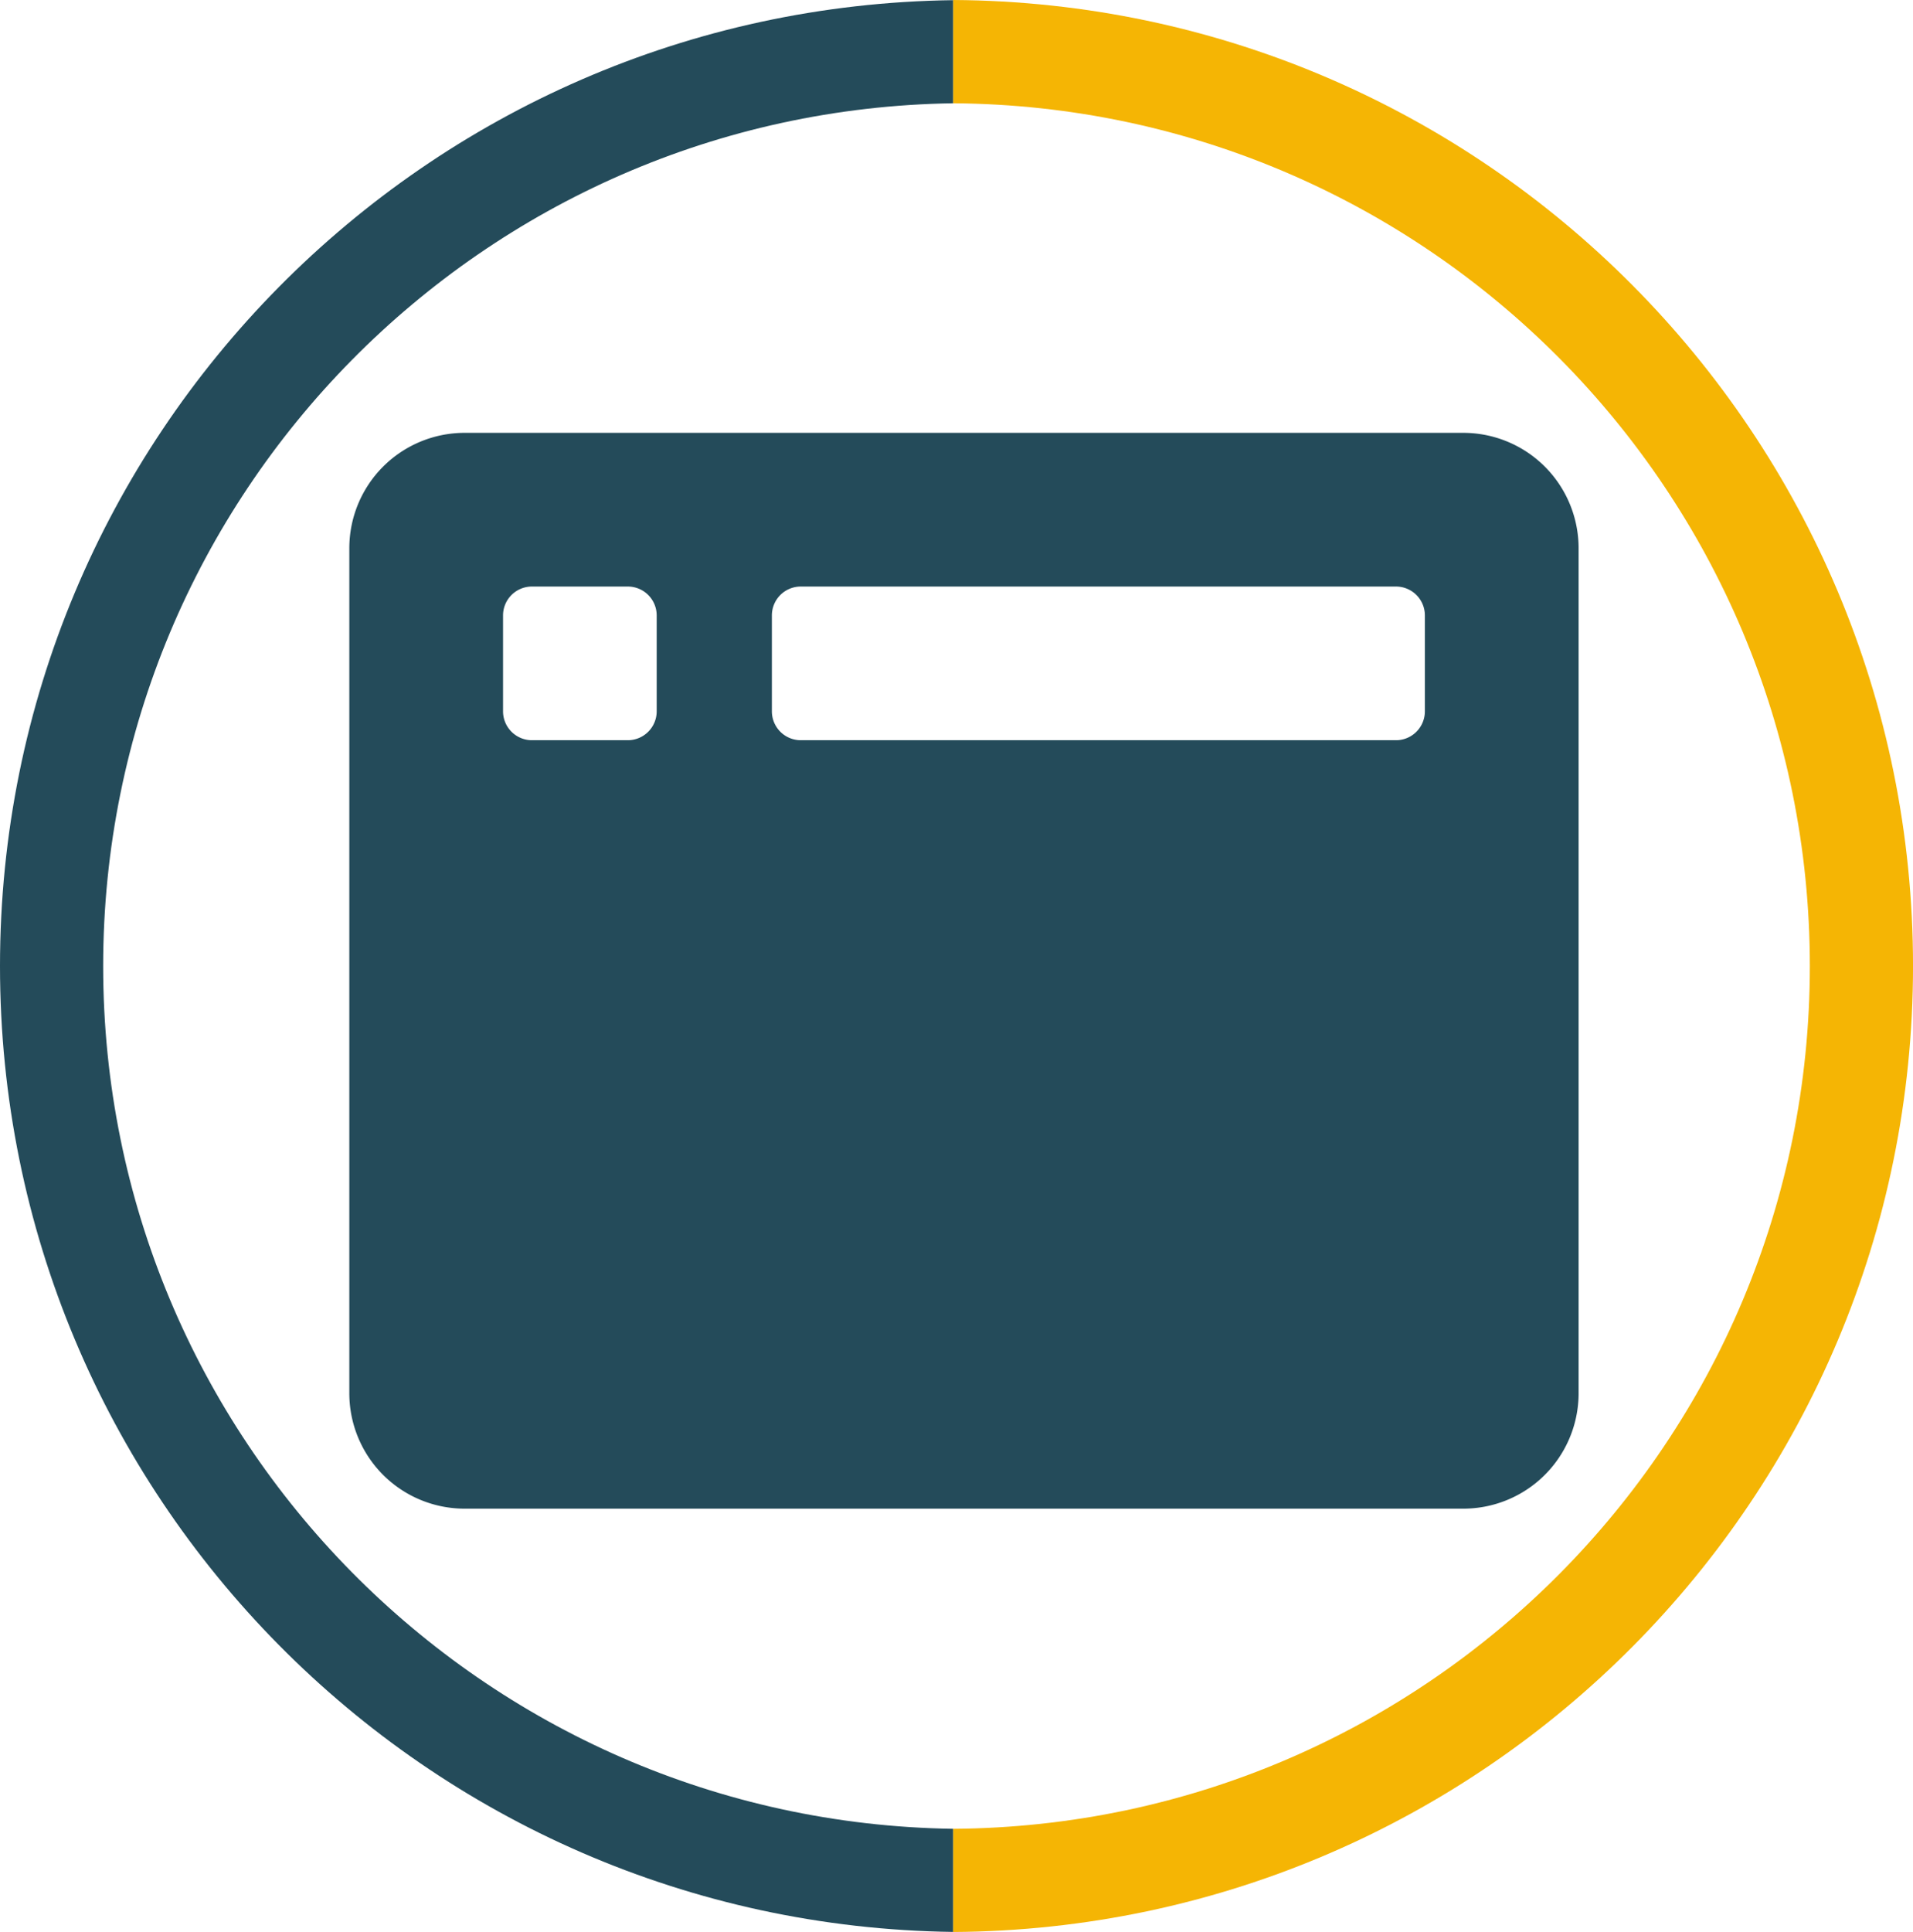
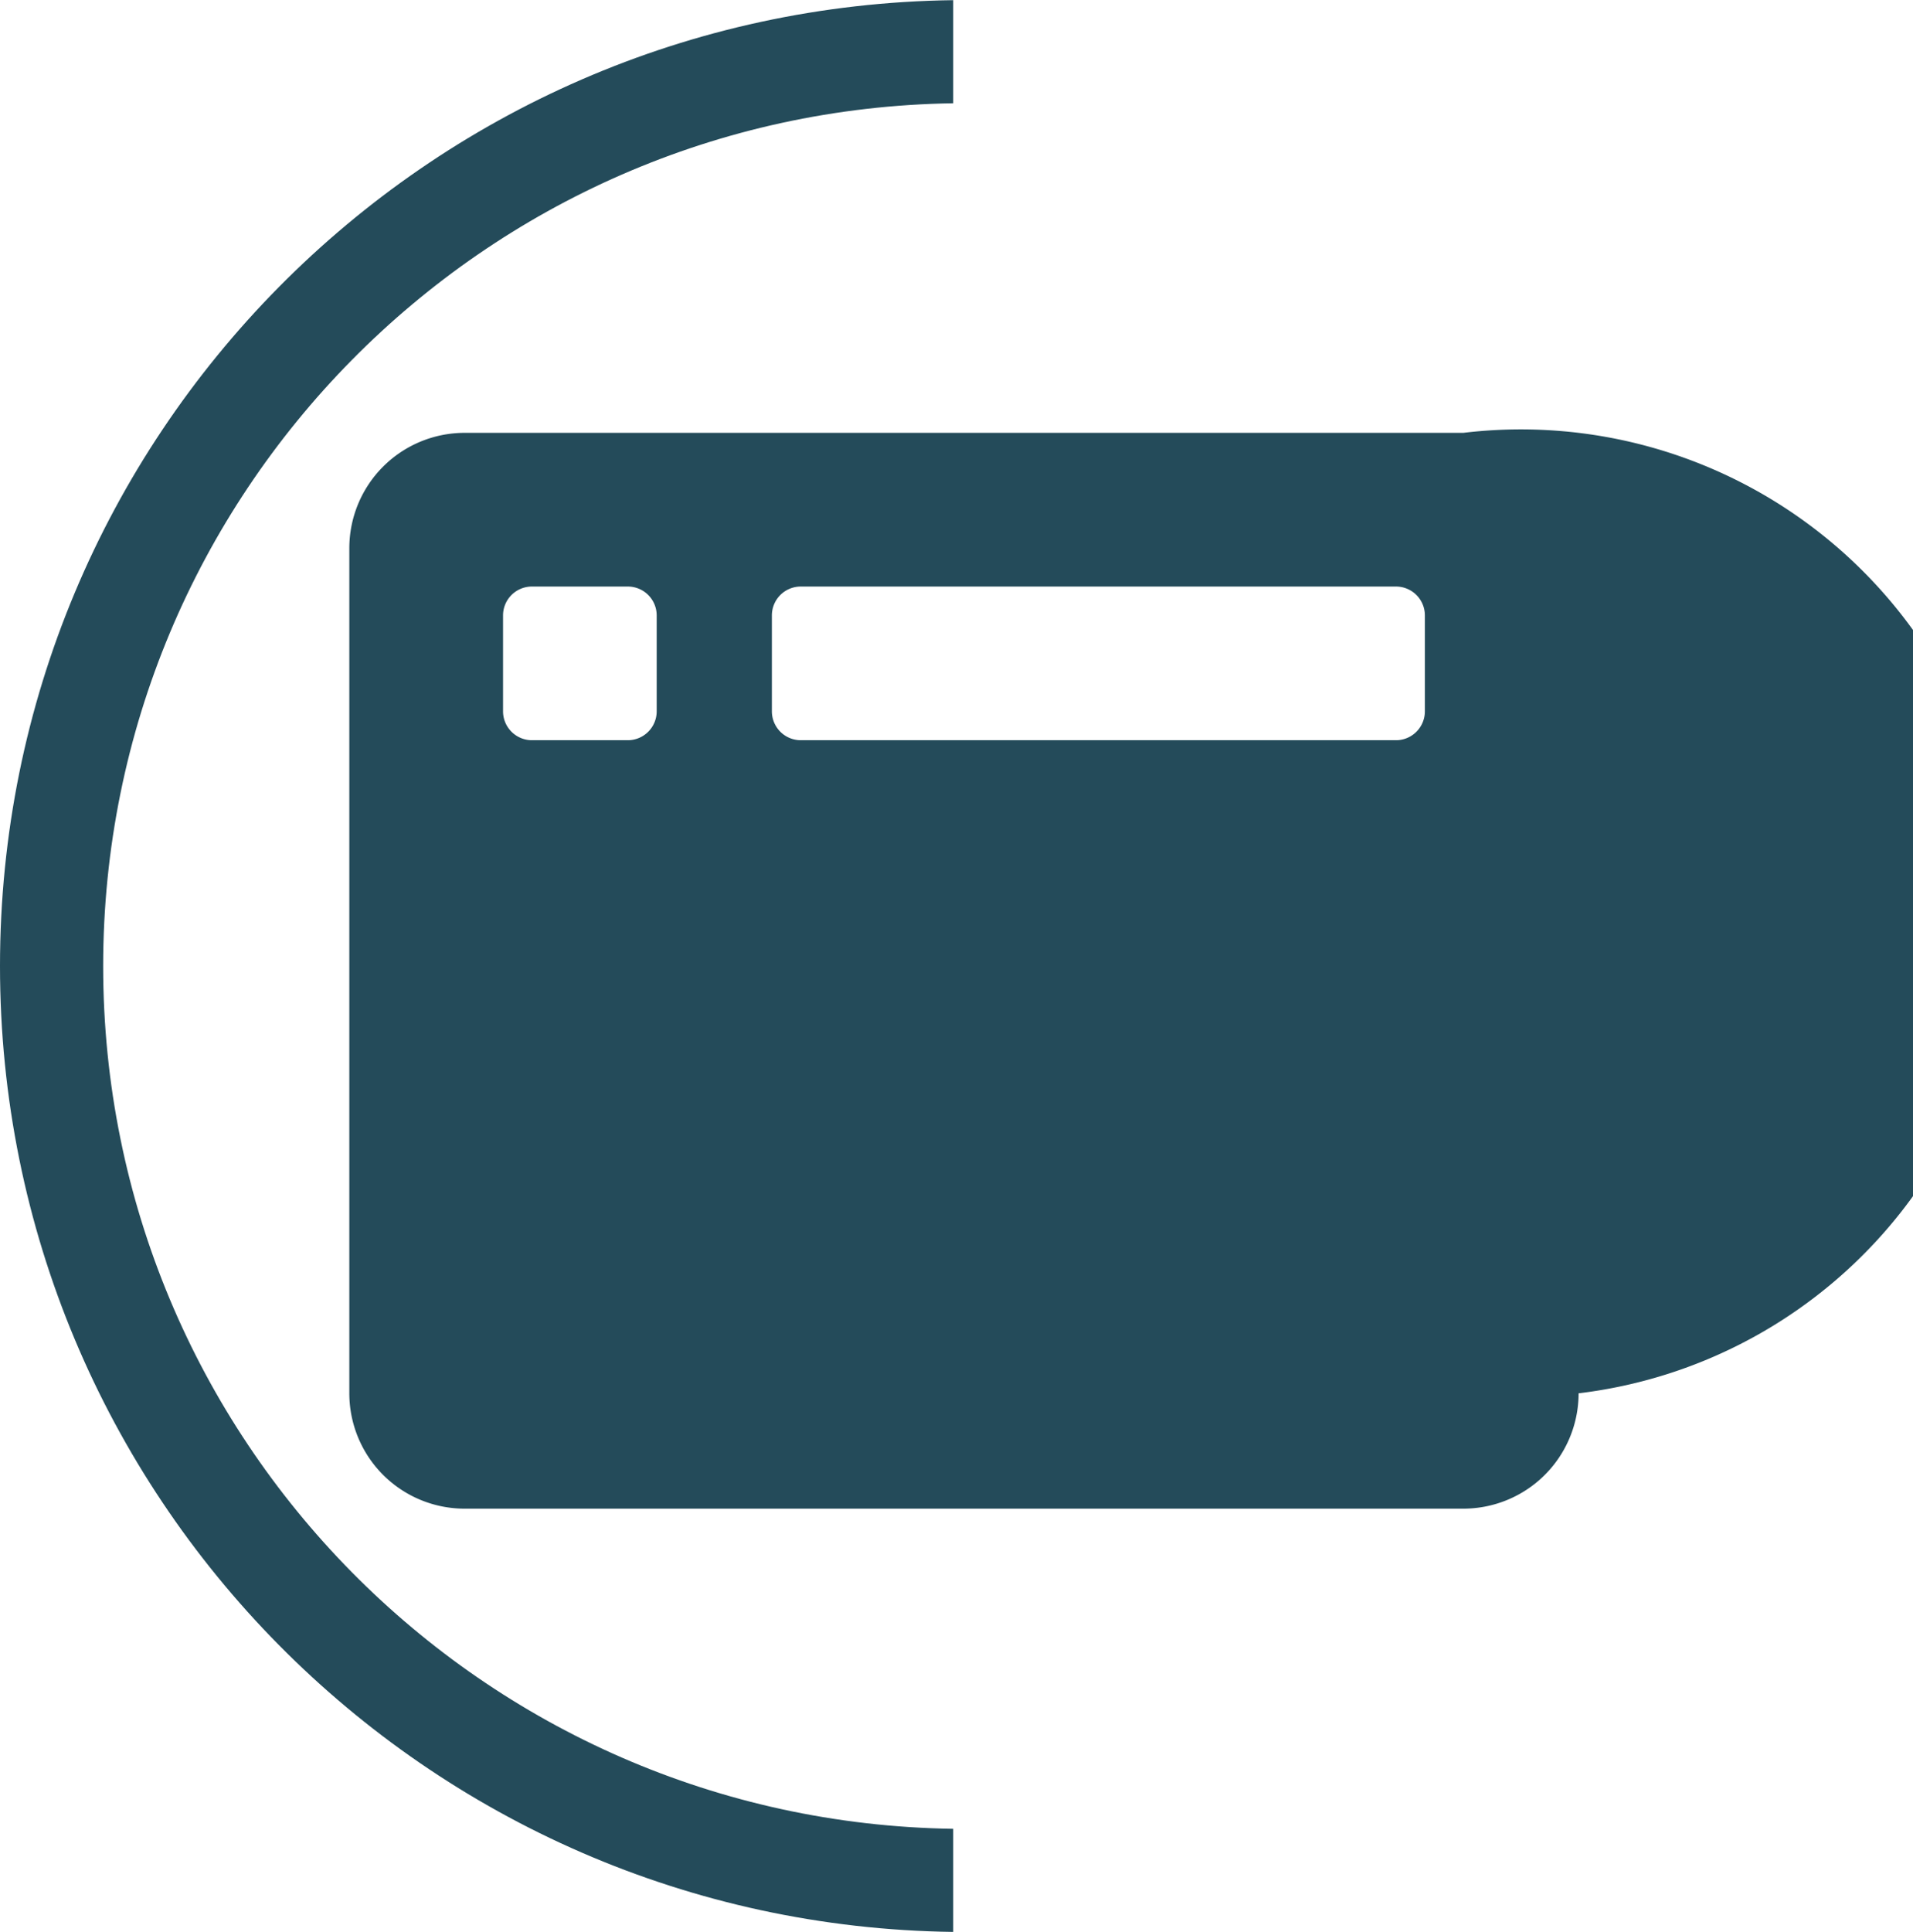
<svg xmlns="http://www.w3.org/2000/svg" id="Layer_1" data-name="Layer 1" viewBox="0 0 812.9 820.74">
  <defs>
    <style>.cls-1{fill:#244b5a;}.cls-2{fill:#f5b504;}</style>
  </defs>
  <path class="cls-1" d="M645.94,755c-200-2.89-361.22-165.8-361.22-366.47S446,24.92,645.94,22V-21.8C421.76-18.91,240.88,163.63,240.88,388.5S421.76,795.91,645.94,798.8Z" transform="translate(-240.88 21.87)" />
-   <path class="cls-2" d="M645.94-21.87V22c201.27,1.41,364,164.94,364,366.54S847.21,753.64,645.94,755v43.83c225.48-1.4,407.85-184.56,407.85-410.37S871.42-20.47,645.94-21.87Z" transform="translate(-240.88 21.87)" />
-   <path class="cls-1" d="M862.68,162H438.32a49,49,0,0,0-49,49V570a49,49,0,0,0,49,49H862.68a49,49,0,0,0,49-49V211A49,49,0,0,0,862.68,162ZM519.93,280.33a12.28,12.28,0,0,1-12.24,12.24H466.88a12.28,12.28,0,0,1-12.24-12.24v-40.8a12.27,12.27,0,0,1,12.24-12.24h40.81a12.27,12.27,0,0,1,12.24,12.24Zm326.43,0a12.28,12.28,0,0,1-12.24,12.24h-253a12.28,12.28,0,0,1-12.24-12.24v-40.8a12.27,12.27,0,0,1,12.24-12.24h253a12.27,12.27,0,0,1,12.24,12.24Z" transform="translate(-240.88 21.87)" />
+   <path class="cls-1" d="M862.68,162H438.32a49,49,0,0,0-49,49V570a49,49,0,0,0,49,49H862.68a49,49,0,0,0,49-49A49,49,0,0,0,862.68,162ZM519.93,280.33a12.28,12.28,0,0,1-12.24,12.24H466.88a12.28,12.28,0,0,1-12.24-12.24v-40.8a12.27,12.27,0,0,1,12.24-12.24h40.81a12.27,12.27,0,0,1,12.24,12.24Zm326.43,0a12.28,12.28,0,0,1-12.24,12.24h-253a12.28,12.28,0,0,1-12.24-12.24v-40.8a12.27,12.27,0,0,1,12.24-12.24h253a12.27,12.27,0,0,1,12.24,12.24Z" transform="translate(-240.88 21.87)" />
</svg>